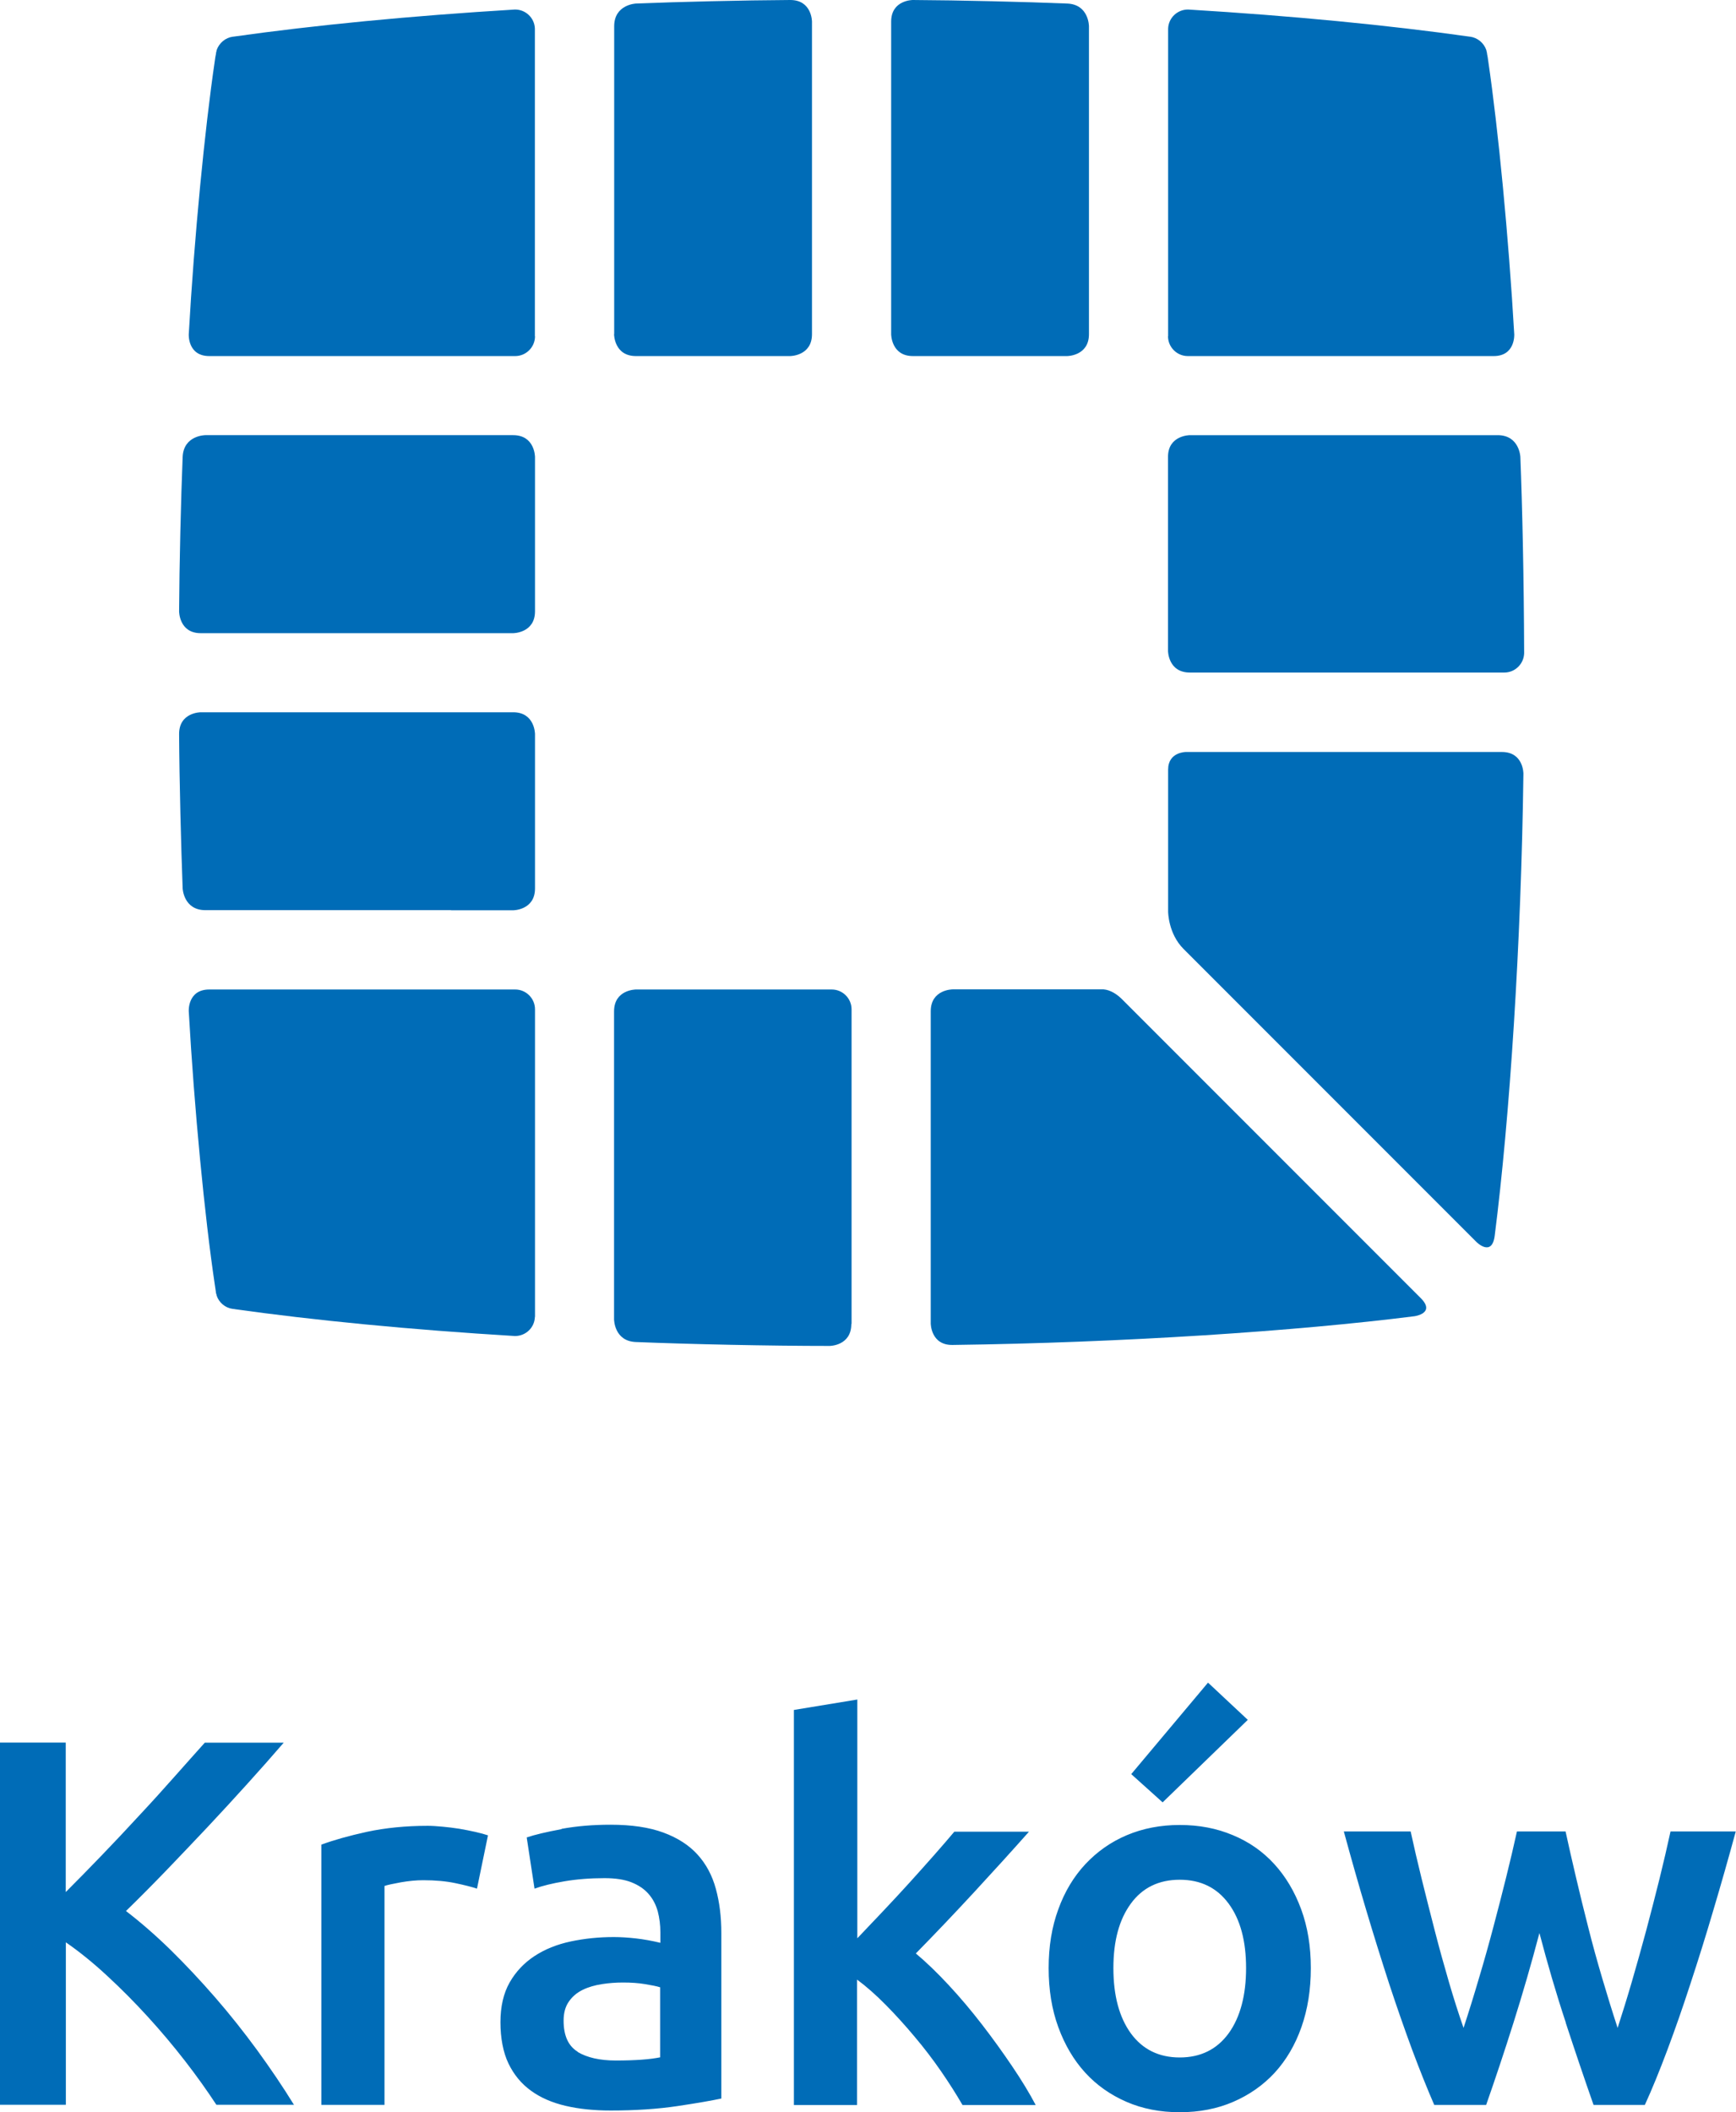
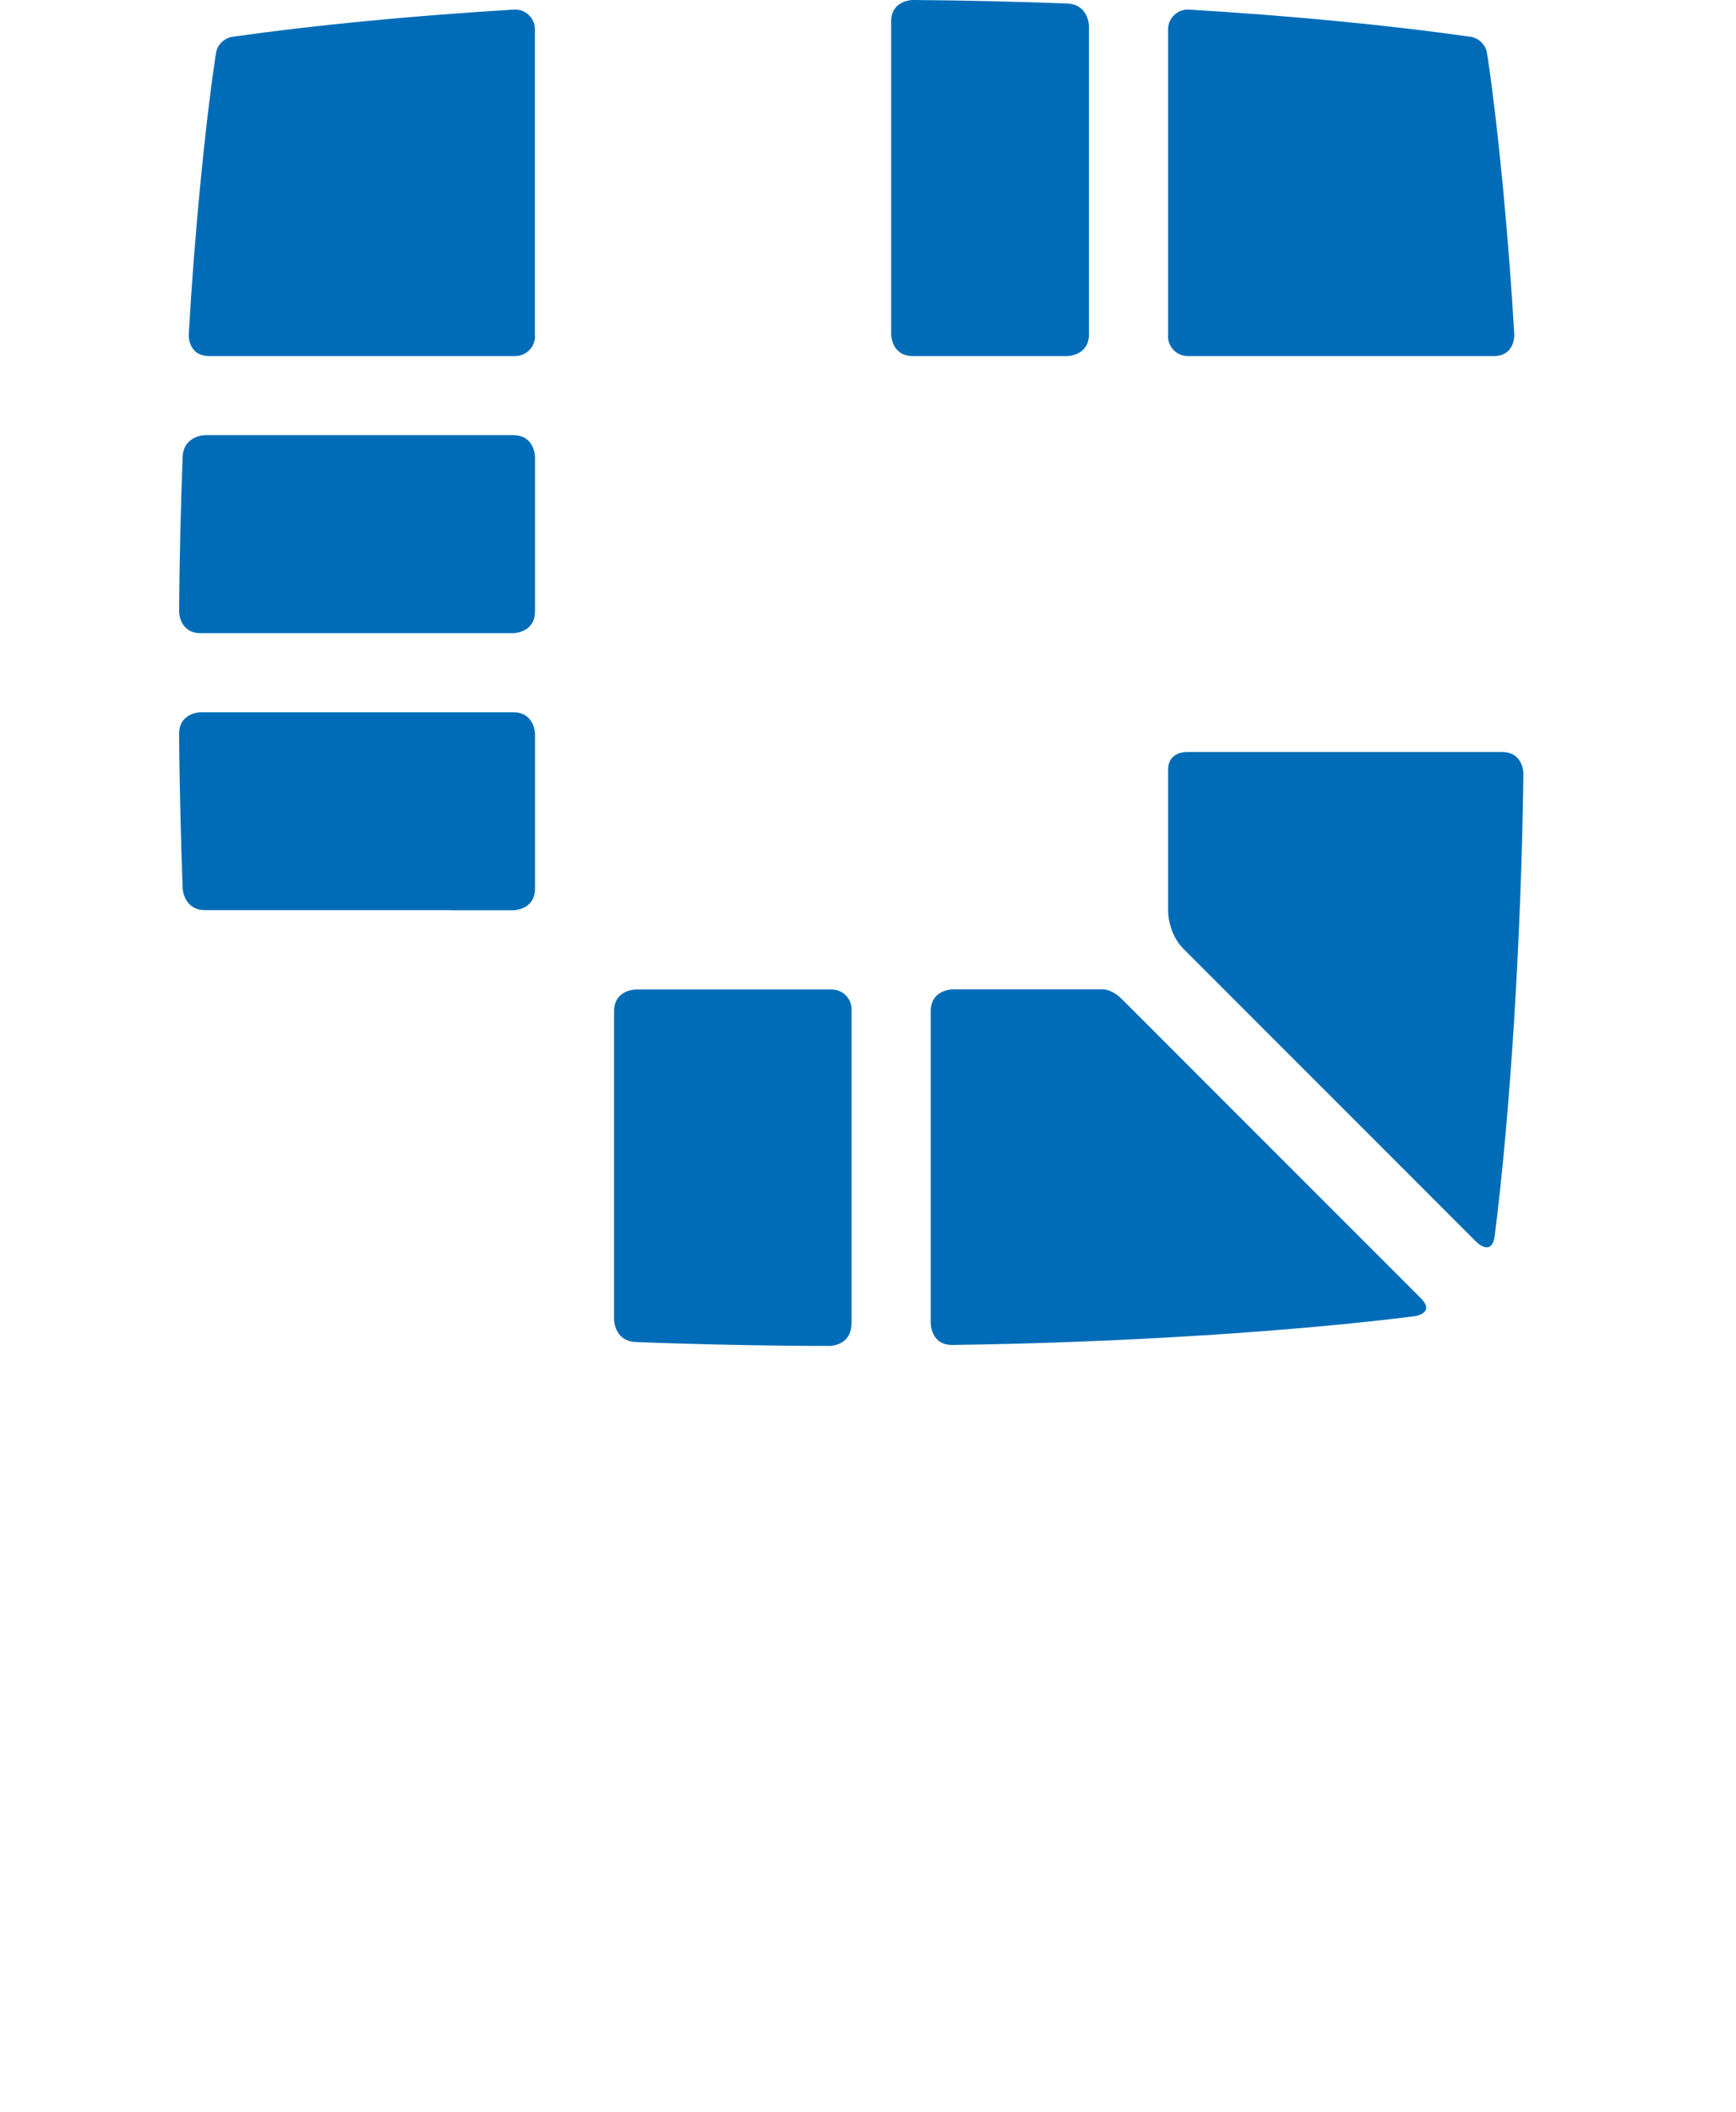
<svg xmlns="http://www.w3.org/2000/svg" id="Warstwa_1" data-name="Warstwa 1" viewBox="0 0 142.09 172.8">
  <defs>
    <style>
      .cls-1 {
        fill: #006cb7;
      }
    </style>
  </defs>
  <path class="cls-1" d="m95.61,2.23v.11s0-.05,0-.05v-.06h0Zm0,25.28V2.34c.03-.88.76-1.57,1.64-1.56,8.59.52,16.39,1.28,23.05,2.22h.02c.62.08,1.14.52,1.34,1.11h0s0,.03,0,.03c.02.06.03.13.05.2v.05c.04.17.07.37.1.6.82,5.58,1.67,14.38,2.13,22.36,0,0,.1,1.78-1.68,1.78h-25.04c-.89,0-1.62-.73-1.62-1.62" />
-   <path class="cls-1" d="m43.79,107.73v-26.78,1.62c0-.89-.73-1.62-1.62-1.62h-25.04c-1.79,0-1.68,1.78-1.68,1.78.45,7.98,1.3,16.79,2.13,22.36.03.23.07.43.09.61v.05c.02.07.04.13.06.2v.03h0c.19.59.71,1.02,1.32,1.1,6.68.94,14.5,1.7,23.1,2.22.88,0,1.6-.68,1.63-1.56m0,0h0s0,0,0,0h0" />
  <path class="cls-1" d="m72.94,27.34s0,1.79,1.78,1.79h12.62s1.79,0,1.79-1.79V2.15s0-1.79-1.78-1.86C83.93.15,78.51.02,74.72,0c0,0-1.78-.01-1.78,1.77v25.57" />
  <path class="cls-1" d="m69.7,108.31v-26.82,1.08c0-.89-.73-1.62-1.62-1.62h1.08-17.11s-1.79,0-1.79,1.79v25.19s0,1.79,1.78,1.86c4.41.18,10.92.32,15.86.32,0,0,1.78,0,1.78-1.79" />
-   <path class="cls-1" d="m50.26,27.34s0,1.79,1.79,1.79h12.62s1.79,0,1.79-1.79V1.77S66.46-.01,64.67,0c-3.79.02-9.21.15-12.62.29,0,0-1.78.07-1.78,1.86v25.19" />
  <path class="cls-1" d="m36.92,74.47h5.08s1.79,0,1.79-1.79v-12.62s0-1.79-1.79-1.79h-25.57s-1.78,0-1.77,1.79c.02,3.79.16,9.21.29,12.62,0,0,.07,1.78,1.86,1.78h20.1" />
  <path class="cls-1" d="m14.66,50.01s-.01,1.79,1.77,1.79h25.57s1.79,0,1.79-1.79v-12.62s0-1.79-1.79-1.79h-25.19s-1.78,0-1.86,1.78c-.14,3.41-.27,8.83-.29,12.62" />
  <path class="cls-1" d="m43.78,2.23v.11s0-.05,0-.05v-.06h0Zm0,25.28V2.34c-.03-.88-.76-1.57-1.64-1.56-8.59.52-16.39,1.28-23.05,2.22h-.02c-.62.08-1.14.52-1.34,1.11h0s0,.03,0,.03c-.02.06-.03.13-.05.2v.05c-.04.17-.07.37-.1.6-.82,5.58-1.68,14.38-2.13,22.36,0,0-.1,1.78,1.68,1.78h25.04c.89,0,1.62-.73,1.62-1.62" />
  <path class="cls-1" d="m95.61,74.58s0,1.79,1.26,3.05c0,0-1.26-1.26,23.98,23.98,0,0,1.26,1.26,1.49-.51,1.23-9.62,2.17-23.91,2.35-37.8,0,0,.02-1.78-1.76-1.78h-25.88s-1.44,0-1.44,1.44v11.63" />
-   <path class="cls-1" d="m124.75,53.44c-.02-6.15-.15-12-.31-16.06,0,0-.07-1.78-1.86-1.78h-25.19s-1.79,0-1.79,1.78v15.86s0,1.78,1.79,1.78h25.74c.88,0,1.6-.71,1.62-1.59" />
  <path class="cls-1" d="m116.27,106.18c-17.39-17.39-22.8-22.8-24.48-24.48-.53-.51-1.14-.8-1.66-.76h0s-12.16,0-12.16,0c0,0-1.79,0-1.79,1.79v25.54s0,1.79,1.79,1.76c13.89-.18,28.18-1.13,37.8-2.35,0,0,1.77-.23.51-1.49" />
-   <path class="cls-1" d="m128.15,165.47c.78,2.38,1.54,4.62,2.28,6.73h4.2c.6-1.31,1.21-2.81,1.84-4.49.63-1.68,1.26-3.48,1.88-5.39.63-1.91,1.26-3.92,1.88-6.03.63-2.11,1.24-4.26,1.84-6.46h-5.34c-.26,1.2-.56,2.49-.9,3.87-.34,1.38-.71,2.79-1.09,4.23-.39,1.44-.78,2.84-1.18,4.21-.4,1.37-.79,2.62-1.16,3.76-.43-1.31-.85-2.67-1.26-4.06s-.8-2.79-1.15-4.19c-.36-1.4-.69-2.76-1-4.08-.31-1.33-.6-2.57-.85-3.74h-3.98c-.26,1.17-.55,2.42-.88,3.74-.33,1.33-.68,2.69-1.05,4.08-.37,1.4-.76,2.79-1.18,4.19-.41,1.4-.83,2.75-1.26,4.06-.4-1.14-.8-2.39-1.2-3.76-.4-1.37-.79-2.77-1.16-4.21-.37-1.44-.73-2.85-1.07-4.23-.34-1.38-.64-2.67-.9-3.87h-5.47c.6,2.2,1.21,4.35,1.84,6.46.63,2.11,1.26,4.12,1.88,6.03.63,1.91,1.26,3.71,1.88,5.39.63,1.68,1.23,3.18,1.8,4.49h4.25c.74-2.11,1.49-4.35,2.24-6.73.75-2.38,1.46-4.82,2.12-7.33.66,2.51,1.37,4.95,2.16,7.33m-29.29-27.81l-6.28,7.48,2.57,2.31,6.97-6.75-3.25-3.04Zm1.69,28.69c-.96,1.31-2.29,1.97-4,1.97s-3.04-.66-4-1.97c-.95-1.31-1.43-3.09-1.43-5.34s.48-3.98,1.43-5.28c.95-1.3,2.29-1.95,4-1.95s3.04.65,4,1.95c.96,1.3,1.43,3.06,1.43,5.28s-.48,4.03-1.43,5.34m5.94-10.15c-.53-1.44-1.26-2.67-2.2-3.7-.94-1.03-2.07-1.82-3.4-2.37-1.33-.56-2.77-.83-4.34-.83s-3.01.28-4.32.83c-1.31.55-2.44,1.35-3.4,2.37-.96,1.03-1.7,2.26-2.22,3.7-.53,1.44-.79,3.04-.79,4.81s.26,3.38.79,4.83c.53,1.45,1.26,2.69,2.2,3.72.94,1.03,2.07,1.82,3.38,2.39,1.31.57,2.76.85,4.36.85s3.06-.28,4.38-.85c1.32-.57,2.46-1.37,3.4-2.39.94-1.03,1.67-2.27,2.18-3.72.51-1.45.77-3.06.77-4.83s-.26-3.37-.79-4.81m-36.35-17.16l-5.17.85v32.32h5.17v-10.26c.77.57,1.55,1.26,2.35,2.07.8.81,1.58,1.67,2.35,2.59.77.91,1.49,1.85,2.16,2.82.67.97,1.26,1.9,1.77,2.78h5.99c-.51-.97-1.15-2.02-1.92-3.16-.77-1.14-1.59-2.28-2.47-3.42-.88-1.14-1.79-2.22-2.73-3.23-.94-1.01-1.83-1.87-2.69-2.59,1.59-1.62,3.18-3.29,4.76-5,1.58-1.71,3.08-3.36,4.5-4.96h-6.11c-.46.54-1,1.18-1.64,1.9-.64.73-1.32,1.48-2.03,2.27-.71.78-1.44,1.57-2.18,2.35-.74.78-1.44,1.52-2.09,2.2v-19.54Zm-24.18,10.6c-1.25.23-2.21.46-2.86.68l.64,4.19c.63-.23,1.44-.43,2.44-.6,1-.17,2.09-.26,3.29-.26.88,0,1.62.11,2.2.34.58.23,1.06.55,1.41.96.36.41.6.89.75,1.43.14.54.21,1.11.21,1.71v.85c-.71-.17-1.38-.29-2.01-.36-.63-.07-1.23-.11-1.8-.11-1.23,0-2.4.12-3.53.36-1.13.24-2.12.64-2.97,1.2-.85.56-1.53,1.28-2.03,2.16-.5.88-.75,1.97-.75,3.25s.22,2.47.66,3.38,1.05,1.65,1.84,2.22c.78.57,1.73.98,2.84,1.24,1.11.26,2.34.38,3.68.38,2.02,0,3.84-.12,5.45-.36,1.61-.24,2.81-.45,3.61-.62v-13.55c0-1.31-.15-2.52-.45-3.61-.3-1.1-.8-2.03-1.5-2.8-.7-.77-1.63-1.37-2.8-1.8-1.17-.43-2.61-.64-4.32-.64-1.43,0-2.76.11-4.02.34m1.33,18.23c-.77-.47-1.15-1.32-1.15-2.54,0-.63.14-1.15.43-1.56.28-.41.66-.73,1.13-.96.47-.23,1-.38,1.58-.47.58-.09,1.16-.13,1.73-.13.65,0,1.25.04,1.79.13.54.09.96.17,1.24.26v5.73c-.83.17-2.04.26-3.63.26-1.31,0-2.35-.24-3.12-.7m-7.34-17.72c-.26-.09-.6-.18-1.03-.28-.43-.1-.87-.18-1.32-.26-.46-.07-.91-.13-1.37-.17-.46-.04-.85-.07-1.2-.07-1.82,0-3.48.17-4.98.49-1.5.33-2.74.68-3.74,1.05v21.29h5.17v-17.91c.26-.09.71-.18,1.35-.3.64-.11,1.25-.17,1.82-.17,1,0,1.87.08,2.63.24.76.16,1.35.31,1.77.45l.9-4.36Zm-15.87,22.06c-.91-1.48-1.92-2.97-3.01-4.47-1.1-1.5-2.24-2.94-3.44-4.32-1.2-1.38-2.42-2.68-3.65-3.89-1.24-1.21-2.46-2.27-3.66-3.19,1.08-1.05,2.19-2.17,3.31-3.33,1.12-1.17,2.24-2.34,3.36-3.53,1.11-1.18,2.19-2.36,3.25-3.53,1.06-1.17,2.05-2.29,2.99-3.38h-6.46c-.74.83-1.57,1.75-2.48,2.78-.91,1.03-1.87,2.09-2.89,3.18-1.01,1.1-2.03,2.18-3.06,3.25-1.03,1.07-2.01,2.07-2.95,3.01v-12.23H0v29.63h5.39v-13.29c1.11.77,2.24,1.68,3.38,2.74,1.14,1.05,2.25,2.17,3.31,3.33,1.07,1.17,2.09,2.38,3.06,3.63.97,1.25,1.82,2.45,2.57,3.59h6.37Z" />
</svg>